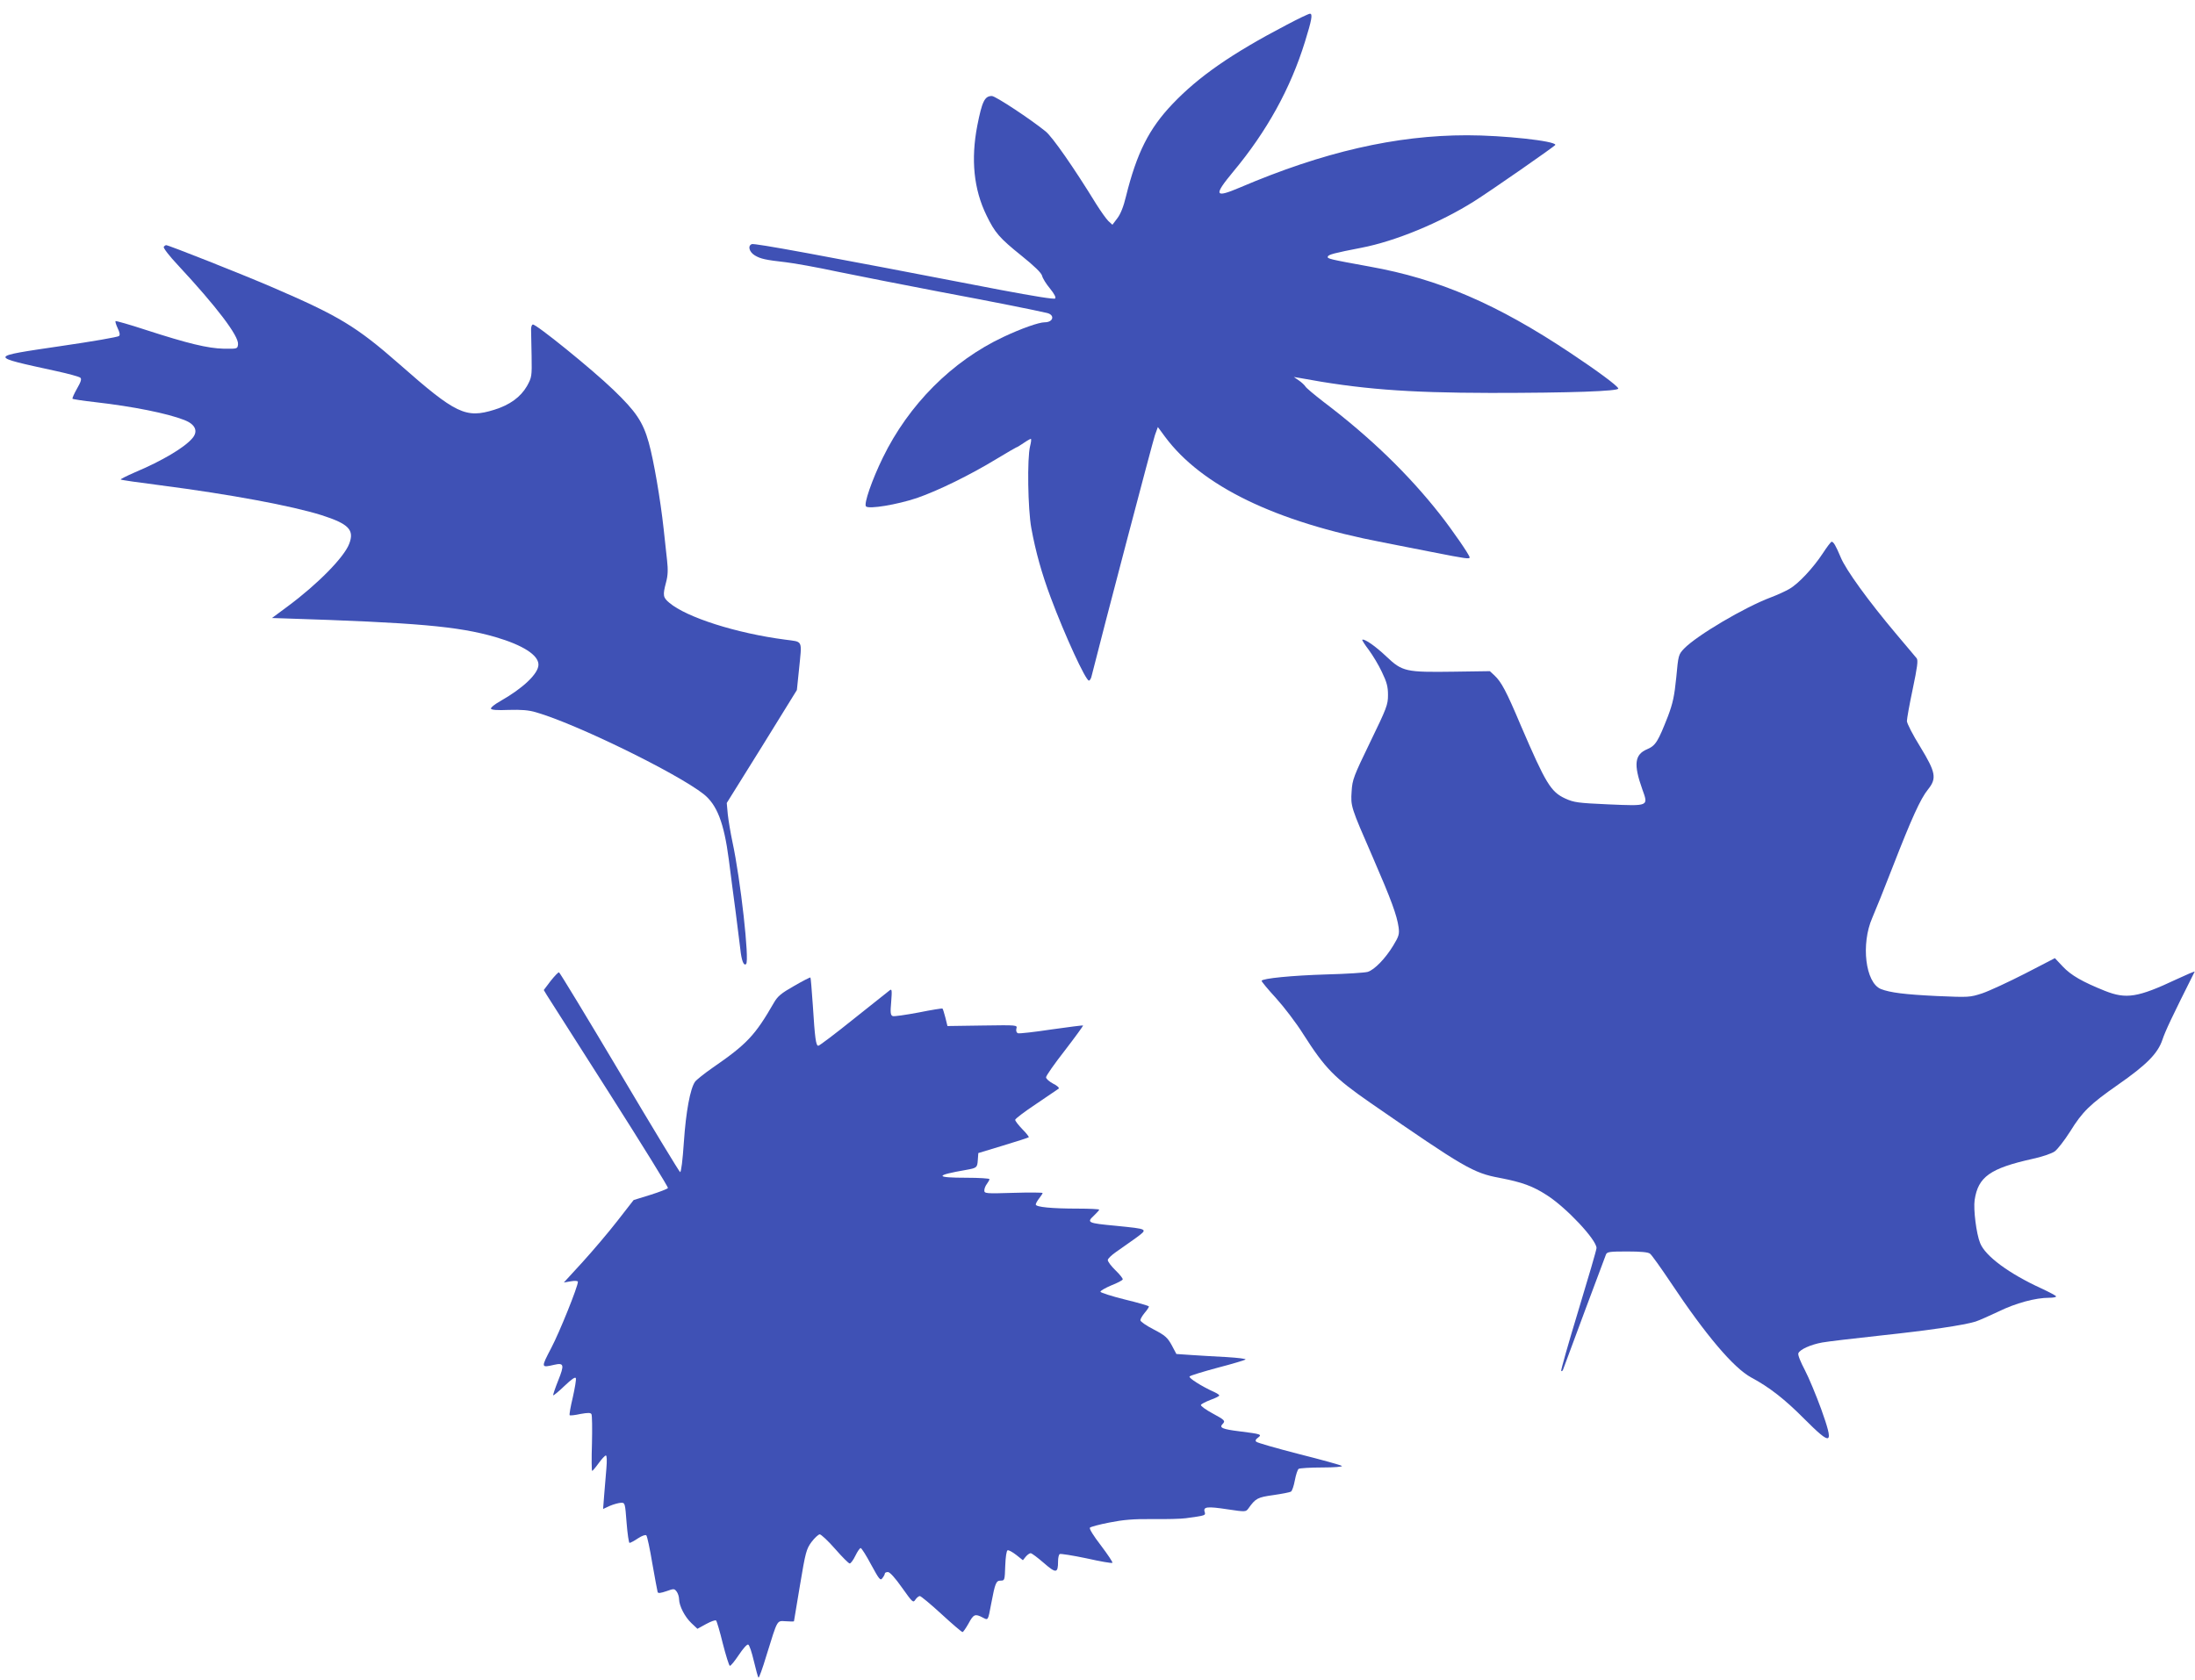
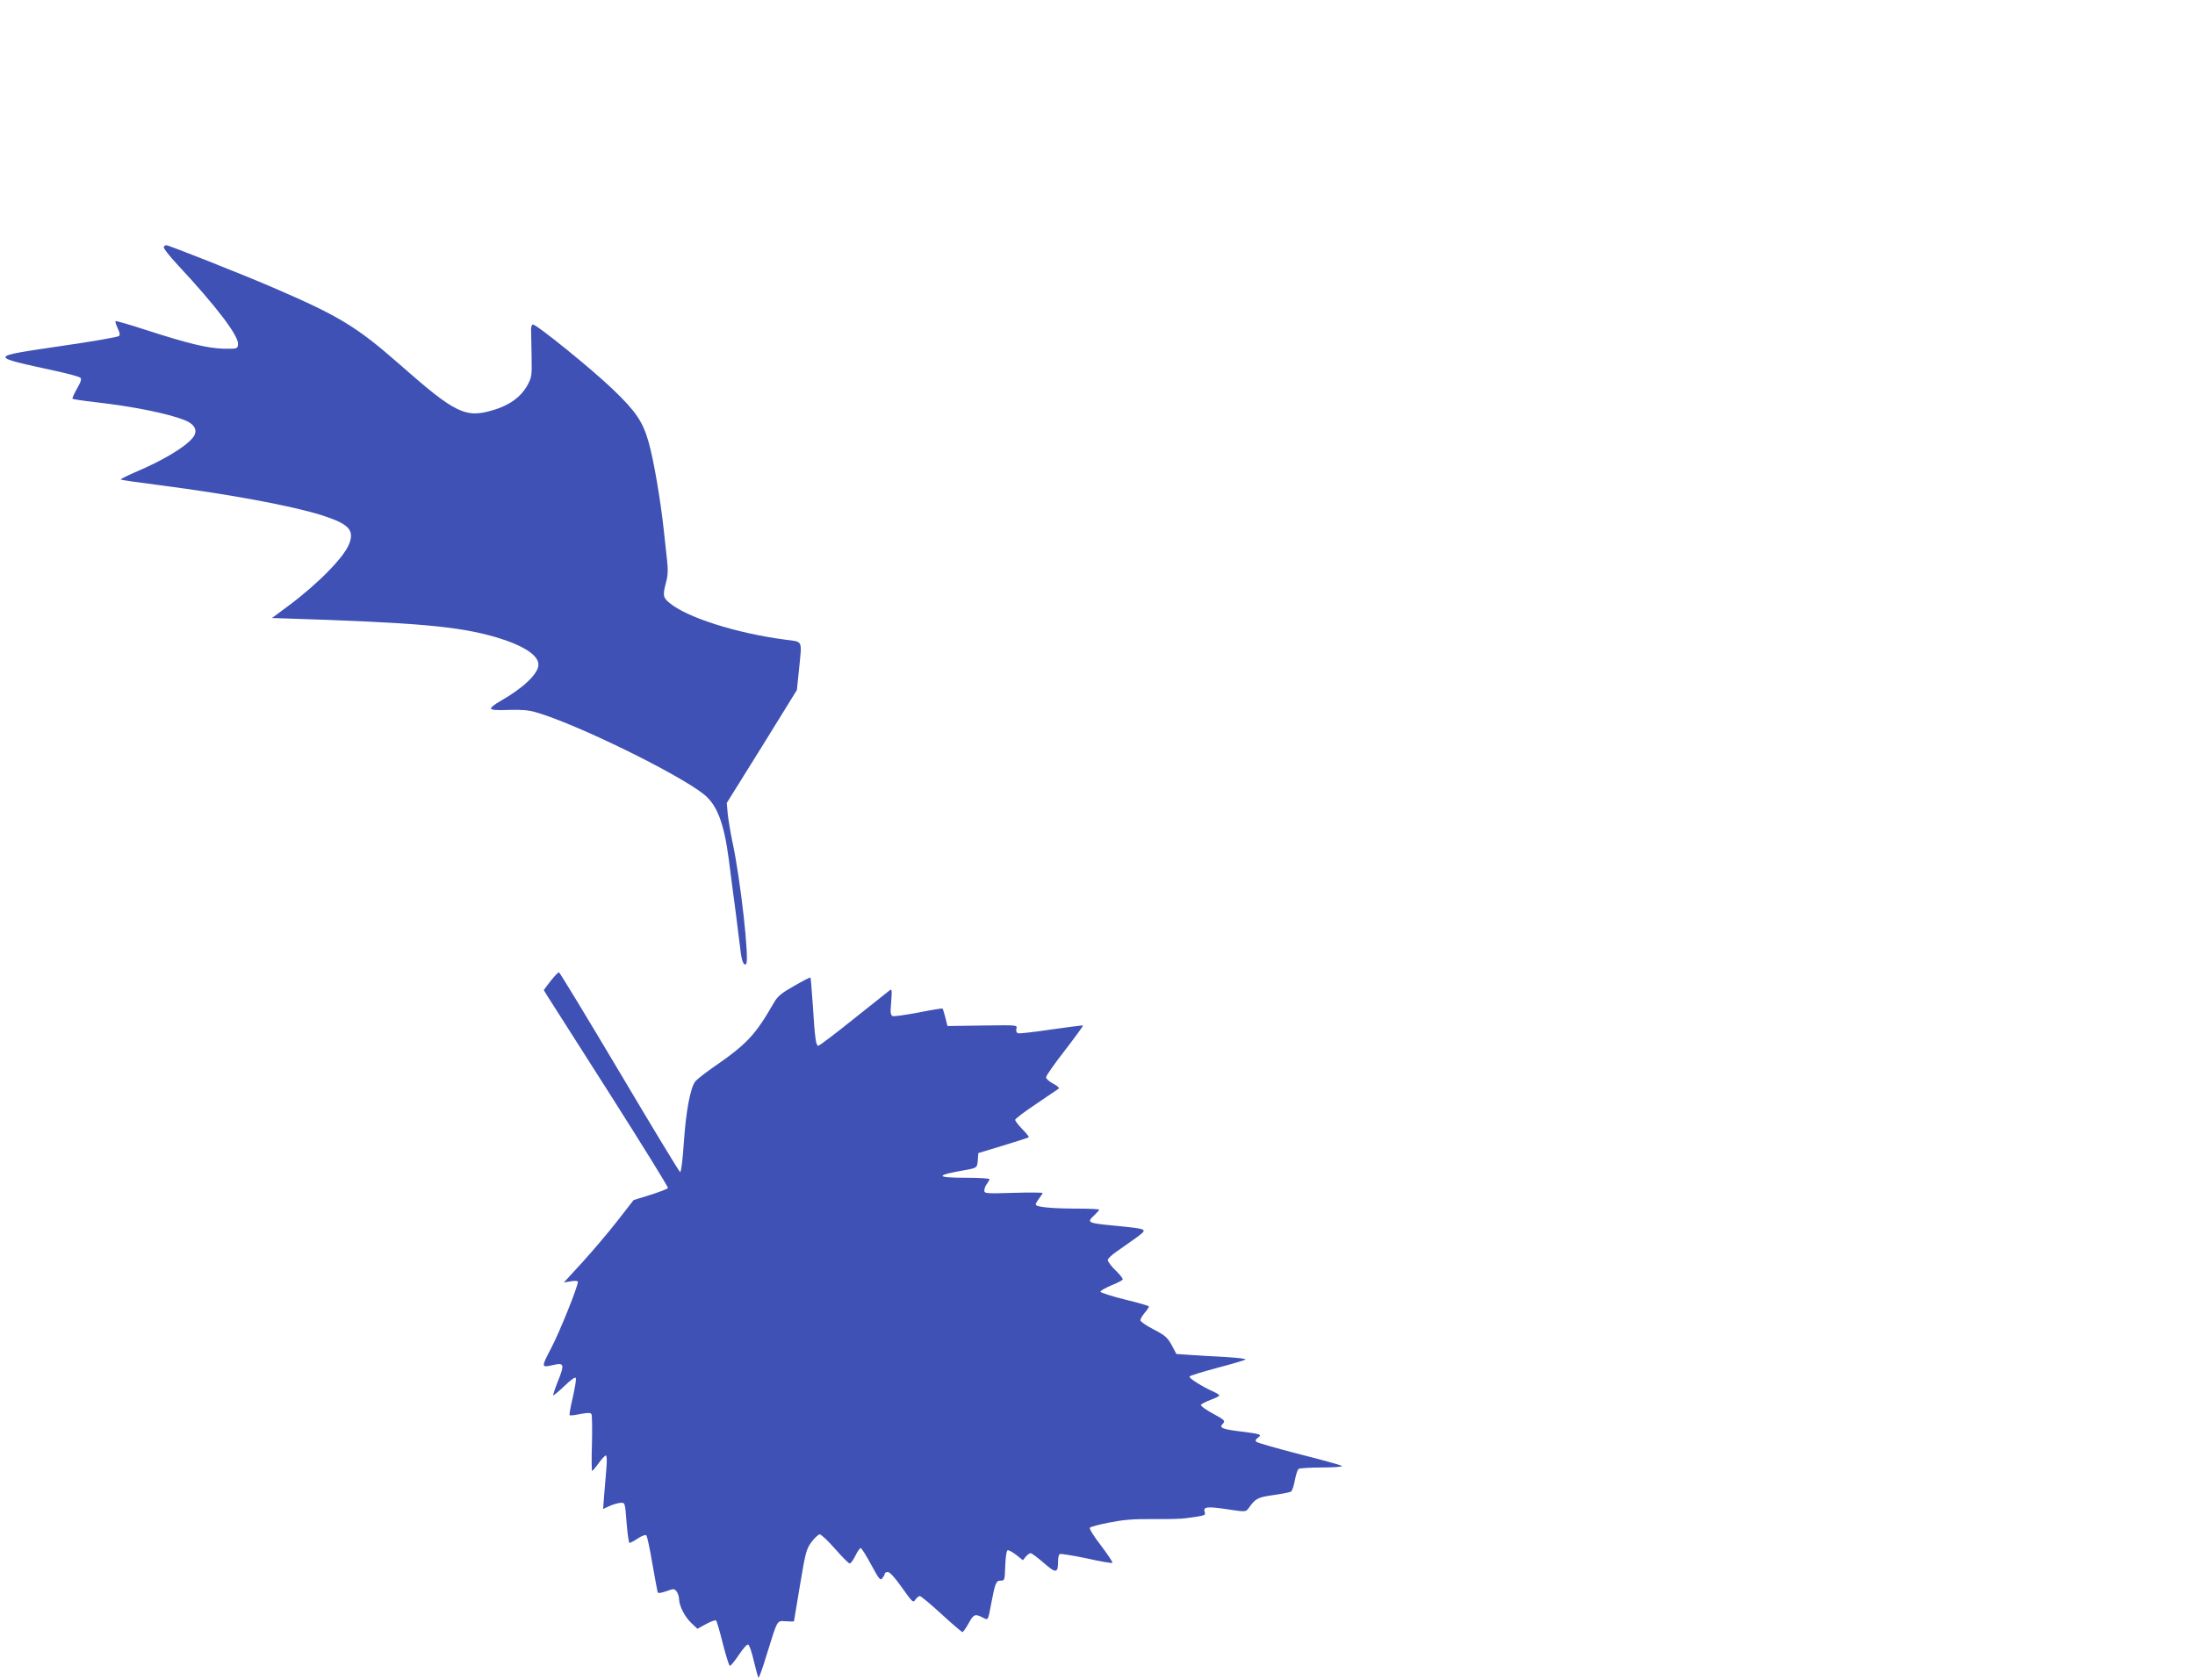
<svg xmlns="http://www.w3.org/2000/svg" version="1.0" width="1280pt" height="980pt" viewBox="0 0 1280 980" preserveAspectRatio="xMidYMid meet">
  <g transform="translate(0,980) scale(0.1,-0.1)" fill="#3f51b5" stroke="none">
-     <path d="M7501 9654 c-319 -167 -512 -301 -664 -461 -137 -144 -208 -285 -271 -539 -14 -59 -32 -104 -51 -128 l-28 -37 -24 22 c-13 13 -44 57 -70 98 -132 215 -255 391 -295 424 -87 71 -293 207 -314 207 -42 0 -57 -31 -85 -173 -38 -197 -21 -371 54 -524 49 -101 75 -131 203 -234 76 -61 117 -101 121 -118 3 -14 24 -48 46 -74 25 -31 36 -52 30 -58 -6 -6 -122 13 -319 50 -1078 208 -1433 273 -1450 267 -25 -10 -15 -46 18 -66 34 -20 60 -26 183 -40 44 -5 179 -29 300 -55 121 -25 387 -77 590 -116 326 -61 564 -109 632 -125 46 -12 35 -54 -15 -54 -34 0 -136 -36 -242 -86 -299 -141 -551 -394 -702 -704 -63 -129 -112 -270 -98 -284 17 -17 180 10 297 49 124 43 310 134 466 229 60 36 111 66 113 66 3 0 22 11 42 25 20 14 40 25 43 25 4 0 2 -19 -4 -42 -18 -71 -13 -369 7 -478 25 -138 62 -269 113 -405 82 -220 204 -485 223 -485 5 0 13 12 16 28 63 252 357 1370 369 1404 l17 47 42 -57 c213 -287 643 -496 1271 -616 77 -15 205 -40 285 -56 203 -40 220 -42 220 -31 0 13 -100 158 -173 251 -184 234 -407 450 -679 656 -53 41 -101 81 -106 90 -5 8 -22 24 -38 35 l-29 20 30 -5 c355 -66 624 -87 1117 -88 465 0 750 10 745 26 -5 16 -121 102 -282 209 -425 283 -765 430 -1168 502 -236 43 -248 46 -244 58 3 12 37 21 197 52 197 38 458 146 655 270 97 61 475 324 475 330 0 23 -305 56 -515 56 -414 0 -838 -97 -1325 -305 -148 -63 -154 -47 -39 92 197 236 335 487 419 759 39 126 46 163 29 163 -8 0 -70 -30 -138 -66z" />
    <path d="M955 8360 c-4 -6 33 -54 82 -106 226 -243 357 -415 351 -463 -3 -26 -4 -26 -83 -25 -93 2 -209 30 -456 110 -94 31 -173 53 -175 51 -3 -3 3 -21 12 -41 12 -25 15 -39 8 -46 -6 -6 -156 -32 -335 -58 -432 -64 -431 -59 -29 -147 69 -15 131 -32 138 -38 9 -7 5 -22 -19 -64 -17 -30 -29 -57 -26 -59 3 -3 63 -12 134 -20 219 -25 418 -65 518 -104 64 -25 82 -65 47 -106 -45 -54 -176 -132 -335 -199 -48 -21 -86 -40 -83 -42 2 -3 107 -18 233 -34 409 -53 766 -120 938 -174 159 -51 193 -86 161 -168 -30 -78 -183 -234 -357 -363 l-93 -69 65 -2 c783 -25 1019 -46 1238 -109 160 -47 251 -105 251 -161 0 -52 -89 -137 -223 -213 -32 -18 -56 -37 -54 -44 3 -7 36 -10 104 -7 73 2 116 -1 159 -14 233 -67 820 -354 977 -477 78 -62 119 -167 147 -382 10 -83 29 -221 40 -306 11 -85 23 -182 27 -215 7 -68 20 -102 34 -88 20 20 -32 491 -80 713 -11 52 -23 124 -27 160 l-6 66 205 329 204 330 12 116 c18 182 26 163 -81 178 -284 37 -575 130 -675 215 -37 31 -39 43 -19 119 11 40 12 74 6 128 -4 41 -14 124 -20 184 -19 173 -58 401 -87 504 -34 121 -75 181 -206 307 -123 119 -454 387 -470 381 -7 -2 -11 -17 -10 -33 0 -16 2 -84 3 -151 2 -119 1 -124 -27 -175 -37 -64 -100 -110 -190 -138 -167 -52 -224 -25 -552 264 -254 223 -354 283 -749 453 -177 76 -599 243 -613 243 -4 0 -11 -5 -14 -10z" />
-     <path d="M10630 6573 c-55 -84 -142 -178 -195 -208 -22 -13 -70 -35 -107 -49 -155 -58 -432 -222 -507 -299 -33 -35 -34 -38 -46 -169 -11 -109 -20 -150 -48 -225 -58 -148 -72 -172 -121 -193 -74 -31 -81 -88 -29 -234 36 -100 40 -98 -198 -88 -178 8 -200 11 -251 34 -85 39 -114 88 -259 425 -86 204 -114 255 -154 293 l-27 25 -209 -3 c-281 -4 -301 0 -394 88 -65 62 -131 107 -141 98 -2 -2 15 -29 38 -59 22 -30 57 -87 76 -128 29 -60 36 -86 36 -135 0 -57 -7 -75 -104 -275 -96 -198 -104 -219 -108 -286 -6 -89 -5 -91 123 -385 109 -251 141 -339 151 -410 5 -40 1 -52 -31 -105 -46 -76 -110 -142 -149 -154 -17 -5 -125 -12 -241 -15 -199 -6 -373 -23 -378 -37 -1 -4 36 -49 83 -100 47 -52 119 -146 159 -210 129 -202 181 -255 391 -401 551 -381 601 -410 756 -439 131 -25 193 -48 275 -101 114 -73 289 -260 289 -308 0 -10 -48 -174 -106 -365 -58 -191 -103 -349 -100 -352 3 -3 8 0 11 8 16 45 244 657 250 671 6 16 22 18 124 18 78 0 123 -4 133 -13 9 -6 63 -82 120 -167 205 -308 367 -499 470 -555 105 -56 196 -127 308 -240 164 -164 176 -157 100 56 -29 79 -71 181 -95 227 -24 45 -42 89 -38 98 8 22 72 51 139 63 32 6 187 24 343 41 281 30 483 60 551 81 19 6 80 33 135 59 100 49 215 80 295 80 22 0 40 3 40 8 0 4 -38 24 -85 46 -190 87 -328 189 -358 265 -22 53 -40 197 -32 251 20 135 90 185 337 240 53 11 111 31 129 43 17 12 58 65 91 117 71 115 116 159 278 272 168 117 233 183 260 263 17 51 54 130 188 397 2 4 -45 -16 -105 -44 -227 -107 -294 -117 -418 -68 -132 53 -198 91 -246 142 l-46 49 -174 -90 c-96 -49 -208 -101 -249 -115 -74 -24 -78 -24 -265 -16 -188 9 -274 20 -327 41 -90 37 -117 262 -50 415 17 39 72 175 121 302 107 275 160 393 204 447 52 65 46 99 -46 250 -43 69 -77 136 -77 149 0 13 15 98 34 187 27 129 32 167 23 179 -7 8 -59 71 -117 139 -166 197 -296 377 -326 450 -29 69 -42 91 -53 91 -4 0 -27 -30 -51 -67z" />
    <path d="M3211 4078 l-40 -53 18 -30 c10 -16 174 -274 365 -573 190 -299 344 -547 341 -552 -3 -5 -49 -23 -103 -40 l-97 -30 -95 -122 c-52 -67 -144 -175 -203 -240 l-109 -119 41 7 c23 4 41 3 41 -3 0 -28 -107 -294 -155 -385 -61 -117 -61 -117 17 -99 57 13 60 0 23 -92 -18 -45 -31 -84 -29 -86 2 -2 32 22 66 55 42 40 63 54 66 45 3 -8 -6 -59 -18 -113 -13 -54 -21 -100 -18 -103 2 -3 31 0 62 7 45 8 60 8 65 -1 4 -6 5 -83 3 -171 -3 -88 -2 -160 1 -160 3 0 20 20 38 45 18 25 37 45 42 45 6 0 7 -29 3 -77 -4 -43 -9 -113 -13 -156 l-6 -79 39 18 c21 9 50 17 64 18 25 1 25 0 34 -117 5 -64 13 -117 17 -117 5 0 28 12 50 27 23 15 43 22 48 17 5 -5 21 -79 35 -164 15 -85 29 -160 31 -167 3 -8 17 -6 50 5 45 16 47 16 61 -2 8 -11 14 -31 14 -45 1 -39 33 -102 72 -139 l35 -33 51 28 c28 15 54 25 58 20 4 -4 22 -64 39 -134 18 -70 36 -128 41 -130 5 -1 28 27 52 63 24 36 48 64 55 61 7 -2 21 -45 33 -96 12 -51 24 -94 27 -97 3 -3 24 54 46 128 68 219 60 203 114 201 26 -2 47 -2 47 0 0 2 16 96 35 210 32 192 37 211 67 252 18 24 40 44 48 45 8 0 49 -38 90 -85 41 -47 79 -85 85 -85 6 0 21 20 33 45 12 25 26 45 31 45 5 0 33 -44 61 -97 48 -88 54 -95 66 -78 8 10 14 22 14 27 0 4 8 8 18 8 11 0 42 -34 82 -91 62 -87 65 -90 78 -70 8 12 20 21 26 21 6 0 63 -47 126 -105 63 -58 118 -105 123 -105 4 0 19 22 35 50 29 54 38 58 82 35 33 -17 31 -21 50 80 23 122 29 135 55 135 24 0 24 2 27 87 2 50 7 88 14 90 6 2 28 -10 50 -27 l39 -31 16 20 c10 12 23 21 29 21 7 0 41 -26 77 -57 71 -62 83 -61 83 9 0 20 4 40 10 43 5 3 75 -8 156 -25 80 -18 148 -30 151 -26 3 3 -27 48 -67 101 -44 57 -70 99 -64 104 5 5 56 19 114 30 81 16 138 21 250 20 80 -1 168 1 195 5 117 16 116 16 110 37 -10 30 15 33 133 15 106 -16 107 -15 122 5 42 59 53 65 146 78 49 7 95 16 102 20 7 4 17 34 23 67 6 32 16 62 22 66 7 4 68 8 137 8 71 0 120 4 115 9 -6 5 -118 36 -249 69 -132 34 -244 66 -250 72 -7 7 -4 14 10 24 25 19 18 21 -109 37 -97 12 -119 21 -98 42 19 19 13 24 -59 63 -39 21 -69 43 -67 49 2 5 27 18 55 29 29 10 52 22 52 26 0 4 -12 12 -27 19 -76 34 -154 84 -146 92 6 6 79 28 164 51 85 22 158 44 162 48 5 4 -45 10 -110 14 -65 3 -157 9 -205 12 l-88 6 -27 51 c-25 45 -38 57 -105 92 -43 22 -78 46 -78 54 0 7 11 26 25 43 14 16 25 33 25 37 0 4 -63 22 -141 41 -77 19 -141 40 -142 45 0 6 28 22 63 37 36 14 66 30 67 35 2 5 -17 29 -42 53 -25 24 -45 51 -45 60 0 8 22 29 48 47 26 18 76 53 112 79 77 57 81 54 -115 74 -162 15 -169 19 -127 58 18 17 32 33 32 36 0 3 -56 6 -124 6 -152 0 -246 9 -246 24 0 6 9 22 20 36 11 14 20 28 20 31 0 3 -76 4 -170 1 -162 -5 -170 -4 -170 14 0 11 7 28 15 38 8 11 15 23 15 28 0 4 -60 8 -134 8 -186 0 -186 14 -1 46 61 11 64 13 67 57 l3 41 145 44 c80 24 147 46 149 48 3 2 -14 24 -37 47 -23 24 -42 48 -42 55 0 6 55 48 123 93 67 45 126 85 131 89 4 5 -10 18 -33 29 -22 12 -41 28 -41 37 0 9 49 79 110 157 60 78 107 143 106 145 -2 2 -85 -9 -185 -23 -100 -15 -187 -25 -195 -22 -9 4 -12 14 -9 27 6 21 6 21 -198 18 l-204 -3 -12 49 c-7 26 -14 50 -17 53 -2 2 -65 -8 -139 -23 -75 -14 -143 -24 -151 -21 -13 5 -15 19 -9 84 5 66 4 76 -8 67 -8 -6 -102 -81 -210 -167 -108 -87 -201 -157 -207 -157 -14 0 -20 43 -32 235 -6 87 -12 161 -14 163 -2 2 -45 -20 -95 -49 -76 -43 -96 -60 -118 -98 -110 -191 -157 -241 -357 -379 -49 -34 -95 -71 -103 -82 -28 -40 -53 -174 -65 -351 -7 -106 -16 -178 -22 -176 -5 2 -164 264 -353 583 -189 318 -348 580 -353 582 -4 2 -26 -21 -49 -50z" />
  </g>
</svg>